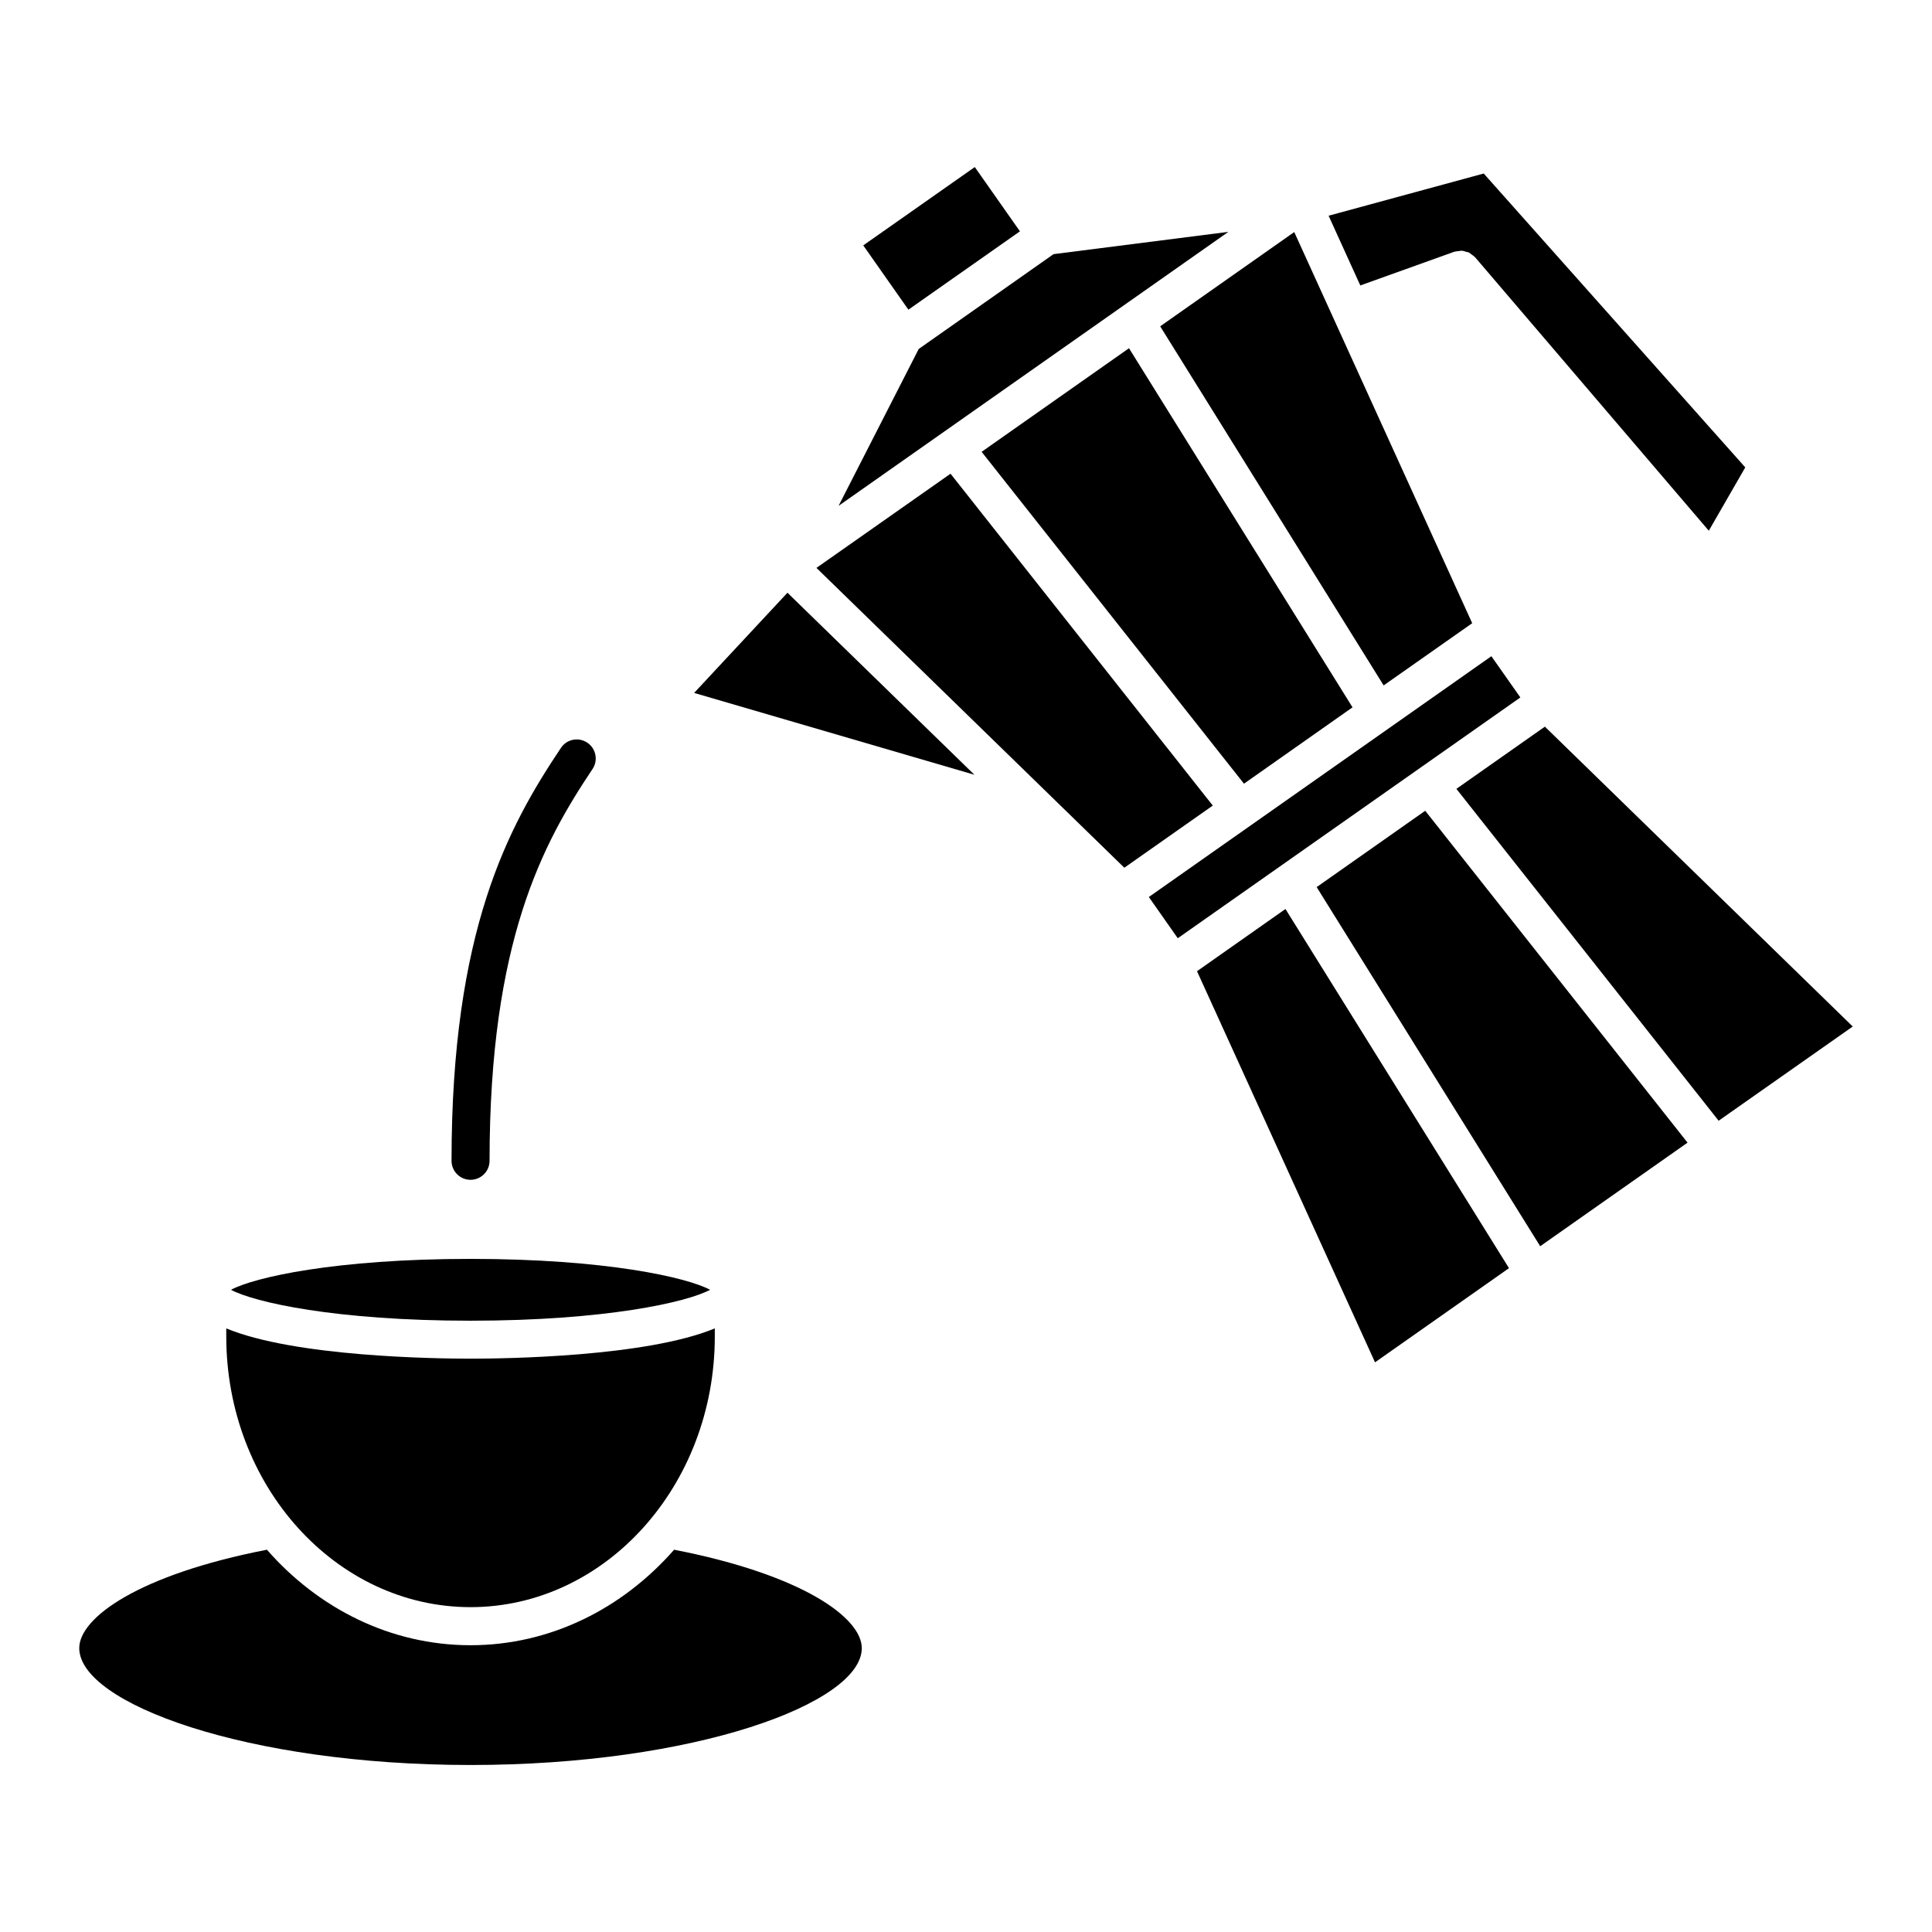
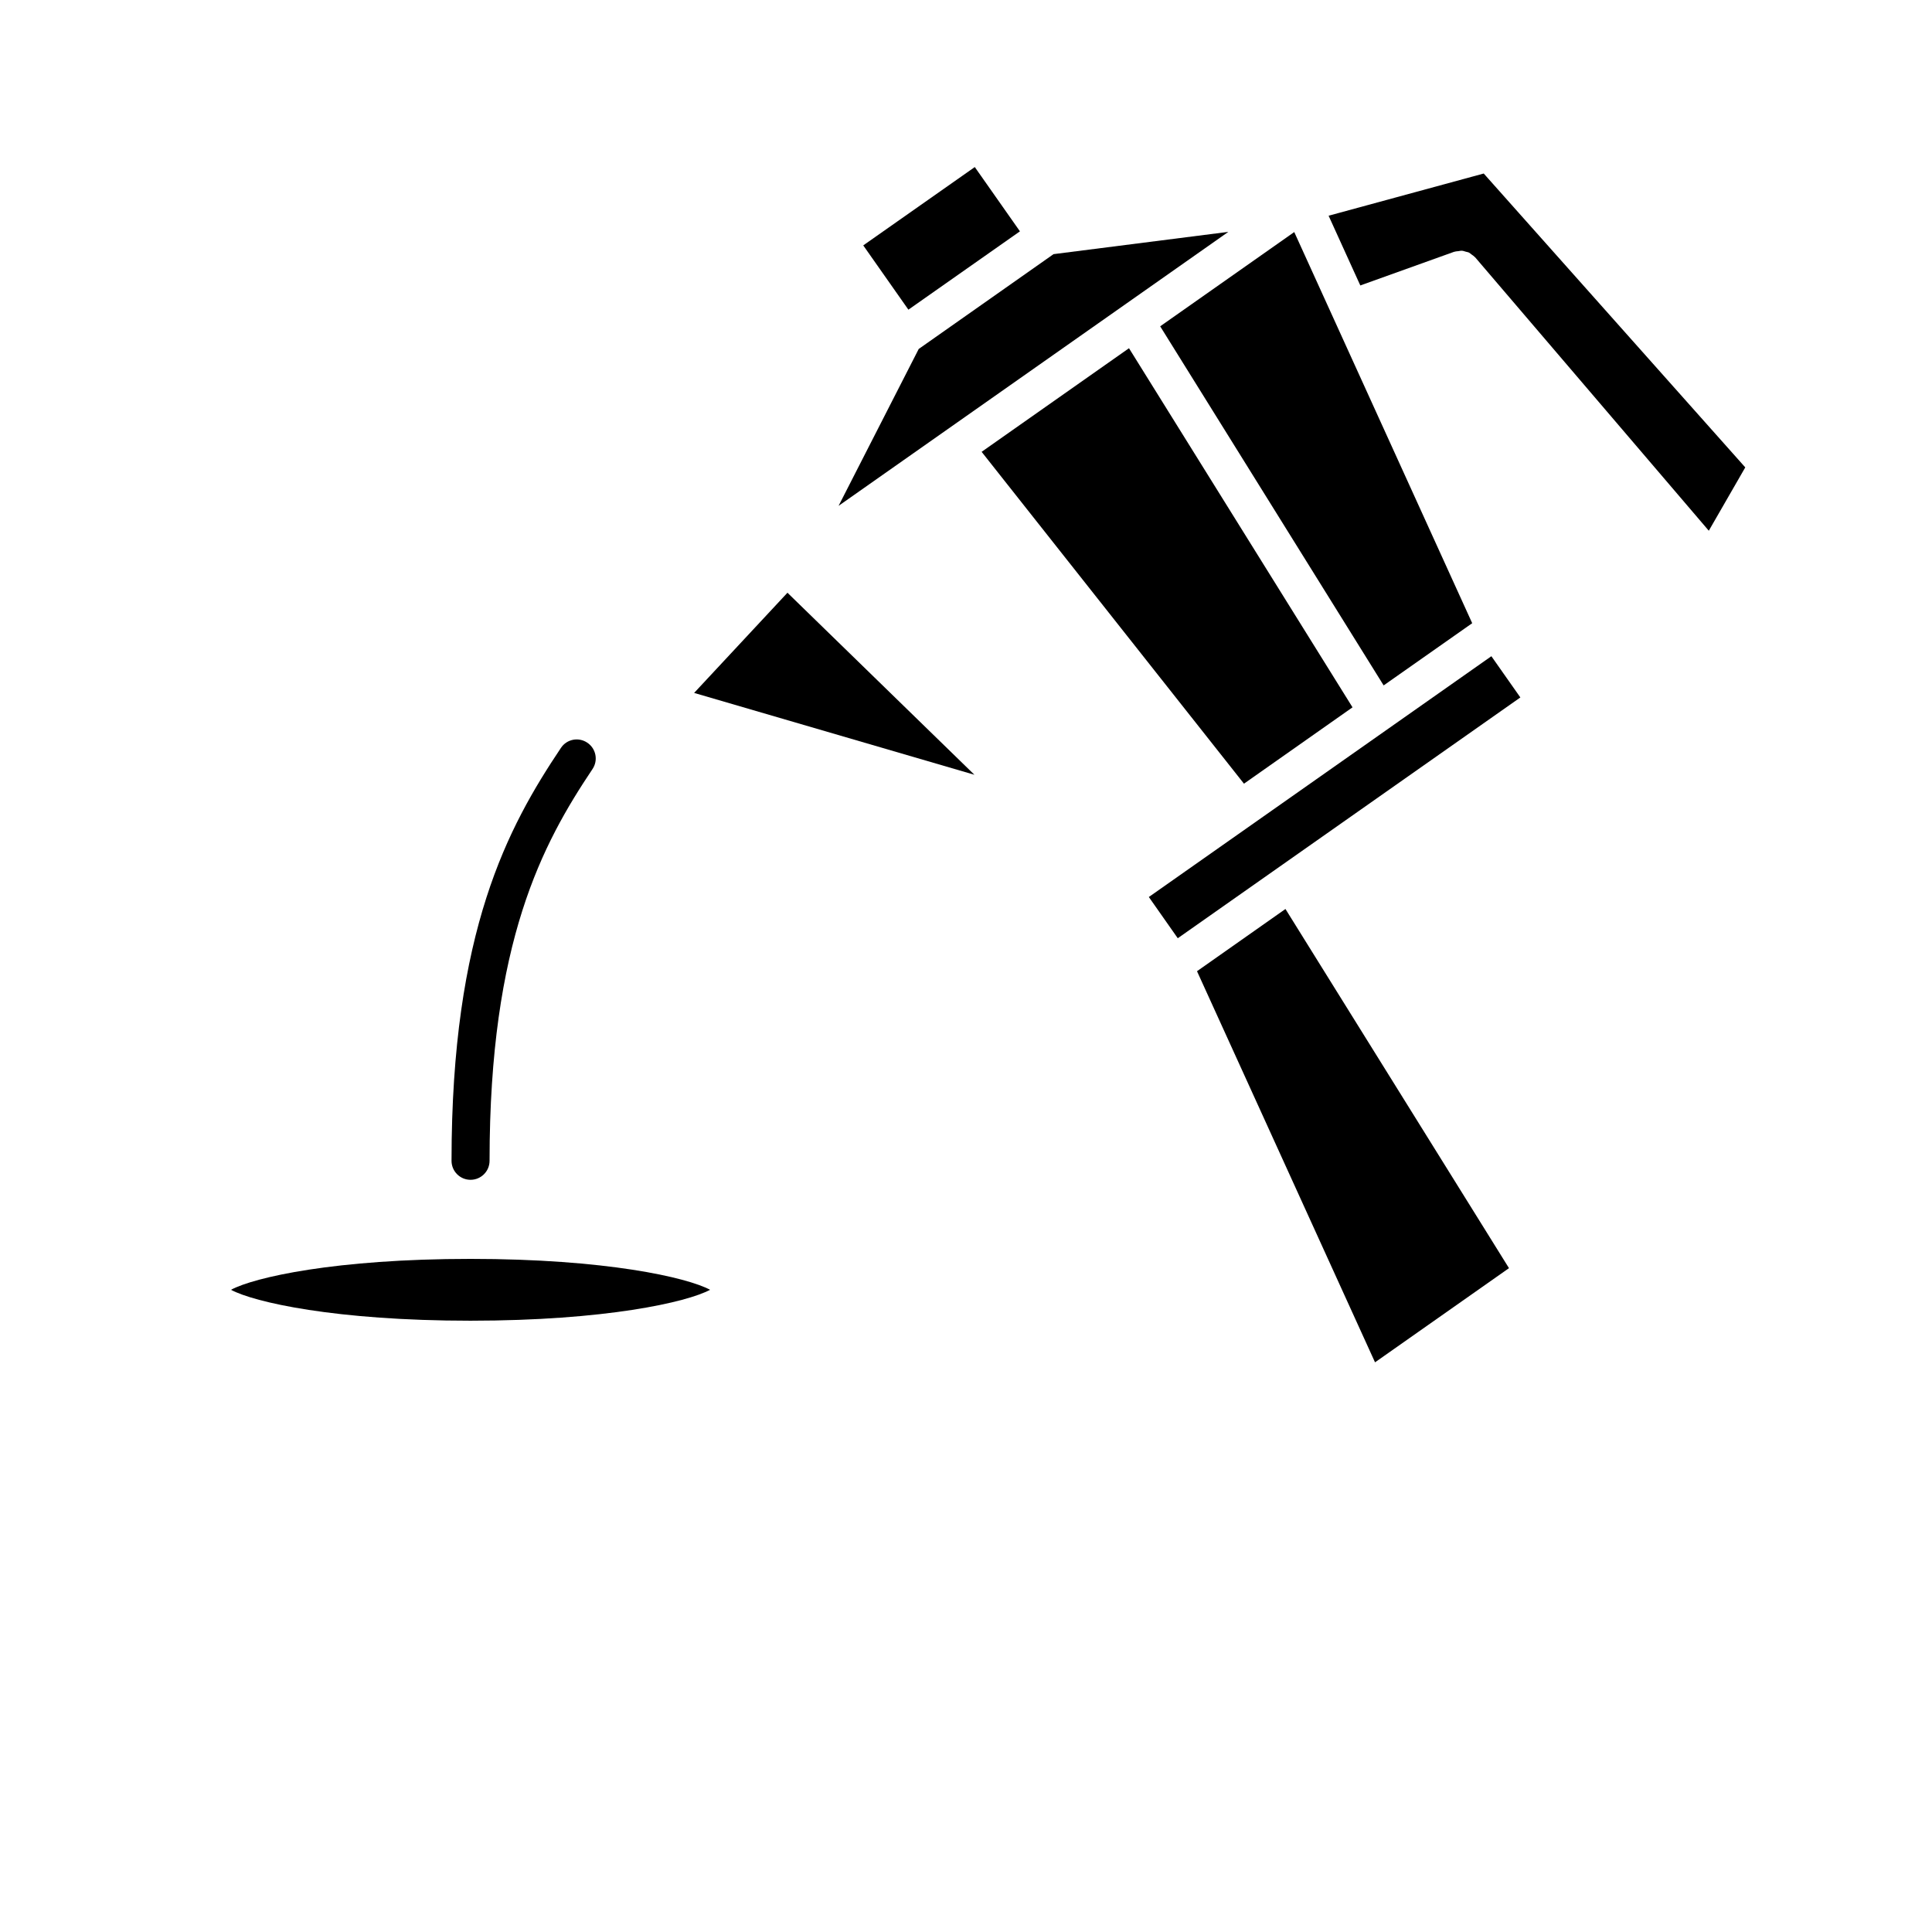
<svg xmlns="http://www.w3.org/2000/svg" fill="#000000" width="800px" height="800px" version="1.1" viewBox="144 144 512 512">
  <g>
    <path d="m510.68 325.64 23.469-16.484-47.16-103.66-35.527 24.98z" />
    <path d="m423.2 211.35-35.73 25.129-21.238 41.574 103.29-72.605z" />
    <path d="m404.14 263.74 69.523 87.945 28.77-20.234-59.238-95.168z" />
    <path d="m327.95 327.63 74.281 21.691-49.547-48.242z" />
    <path d="m529.38 210.72c0.039-0.012 0.082 0 0.121-0.012 0.312-0.109 0.645-0.109 0.988-0.152 0.312-0.039 0.637-0.133 0.945-0.109 0.352 0.02 0.684 0.172 1.047 0.262 0.273 0.082 0.555 0.102 0.785 0.211 0.273 0.133 0.492 0.363 0.746 0.543 0.293 0.211 0.594 0.395 0.828 0.656 0.039 0.02 0.059 0.031 0.082 0.059l61.93 72.469 9.664-16.785-69.312-77.879-41.109 11.184 8.402 18.48z" />
-     <path d="m395.9 269.54-35.531 24.957 81.59 79.461 23.438-16.473z" />
-     <path d="m553.41 336.57-23.449 16.484 69.496 87.953 35.539-24.969z" />
-     <path d="m492.93 379.09 59.238 95.172 39.047-27.449-69.516-87.953z" />
    <path d="m461.22 401.38 47.176 103.65 35.5-24.957-59.238-95.18z" />
    <path d="m402.33 188.27 11.965 17.035-29.559 20.762-11.965-17.035z" />
    <path d="m546.91 328.83-7.68-10.926-90.777 63.812 7.668 10.926 45.406-31.914z" />
-     <path d="m322.65 554.69c-13.633 15.559-32.758 25.312-53.957 25.312-21.199 0-40.336-9.754-53.957-25.312-34.039 6.621-49.734 18.035-49.734 26.078 0 14.621 44.344 30.973 103.7 30.973 59.348 0 103.68-16.355 103.68-30.973-0.004-8.043-15.703-19.449-49.73-26.078z" />
    <path d="m332.18 485.81c-6.117-3.293-27.719-8.191-63.48-8.191-35.77 0-57.363 4.887-63.488 8.191 6.117 3.293 27.719 8.191 63.488 8.191 35.762-0.012 57.355-4.898 63.48-8.191z" />
-     <path d="m268.7 569.91c35.691 0 64.73-32.184 64.73-71.754v-2.117c-18.168 7.527-55.379 8.02-64.73 8.02-9.352 0-46.57-0.492-64.738-8.02v2.117c0 39.57 29.047 71.754 64.738 71.754z" />
    <path d="m268.7 456.66c2.781 0 5.039-2.258 5.039-5.039 0-58.148 14.078-84.086 27.285-103.82 1.551-2.309 0.926-5.441-1.391-6.984-2.309-1.551-5.441-0.945-6.984 1.391-14.027 20.957-28.988 48.438-28.988 109.41 0 2.785 2.25 5.043 5.039 5.043z" />
  </g>
</svg>